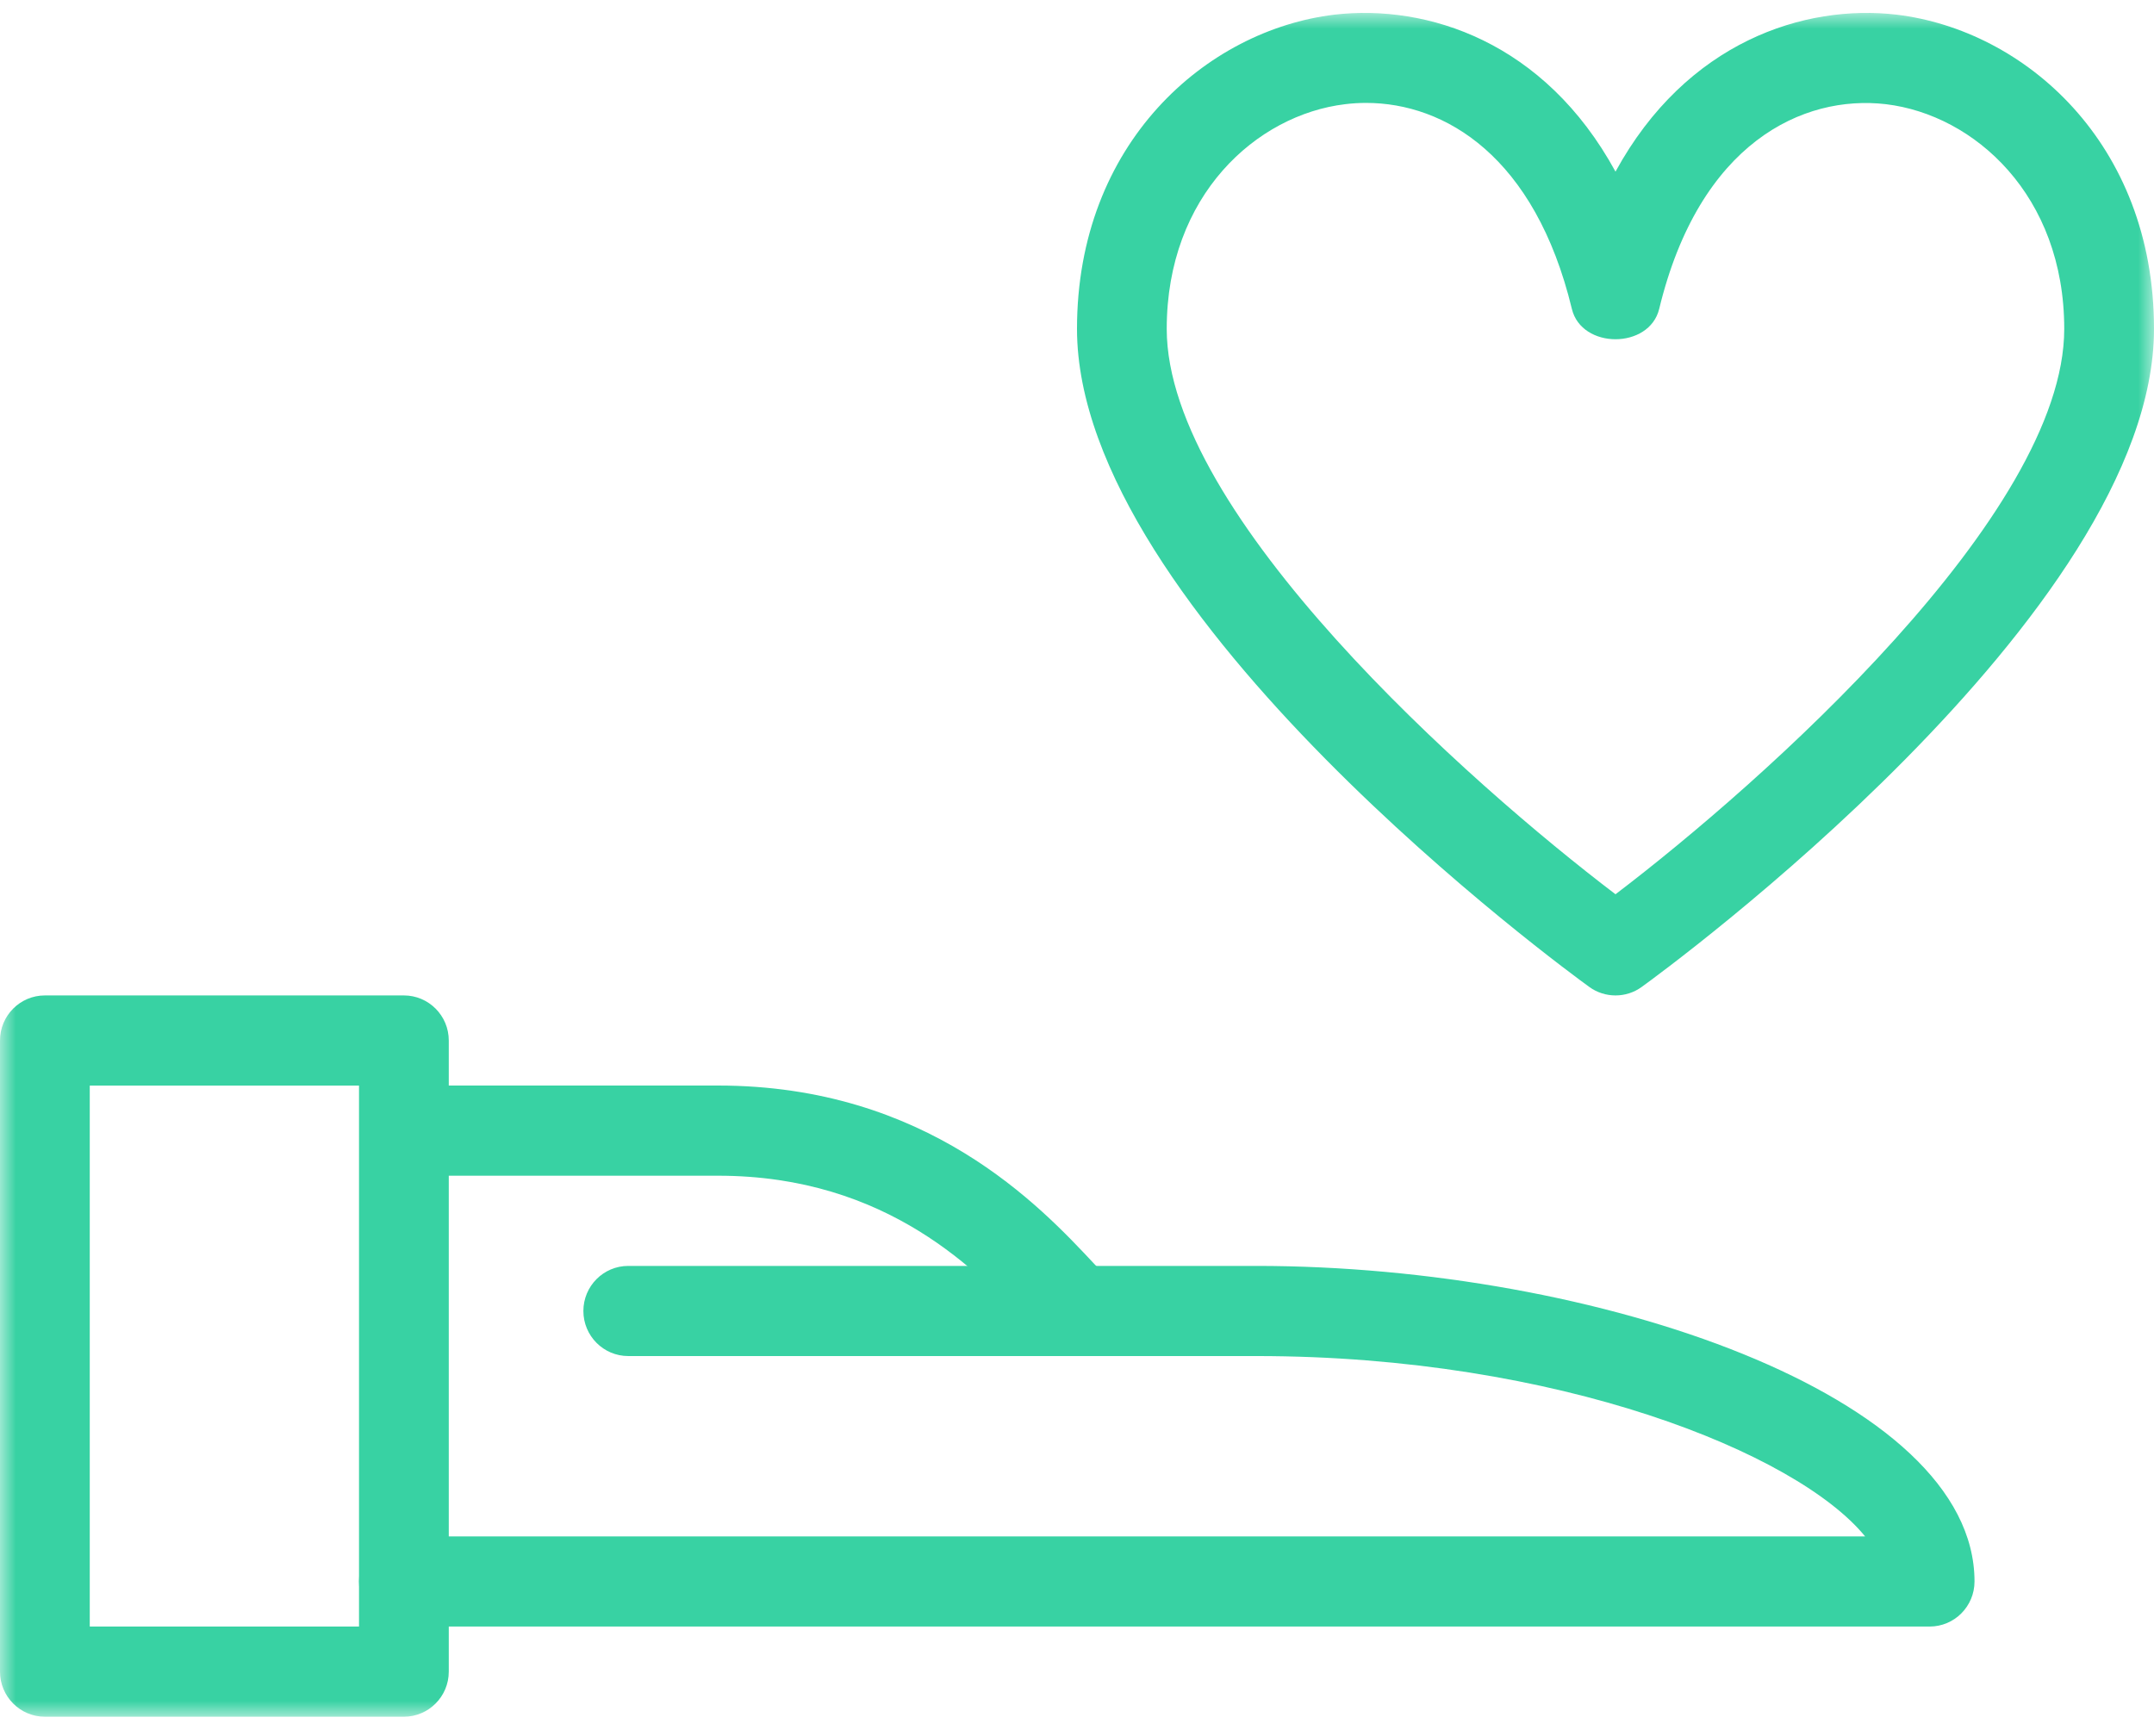
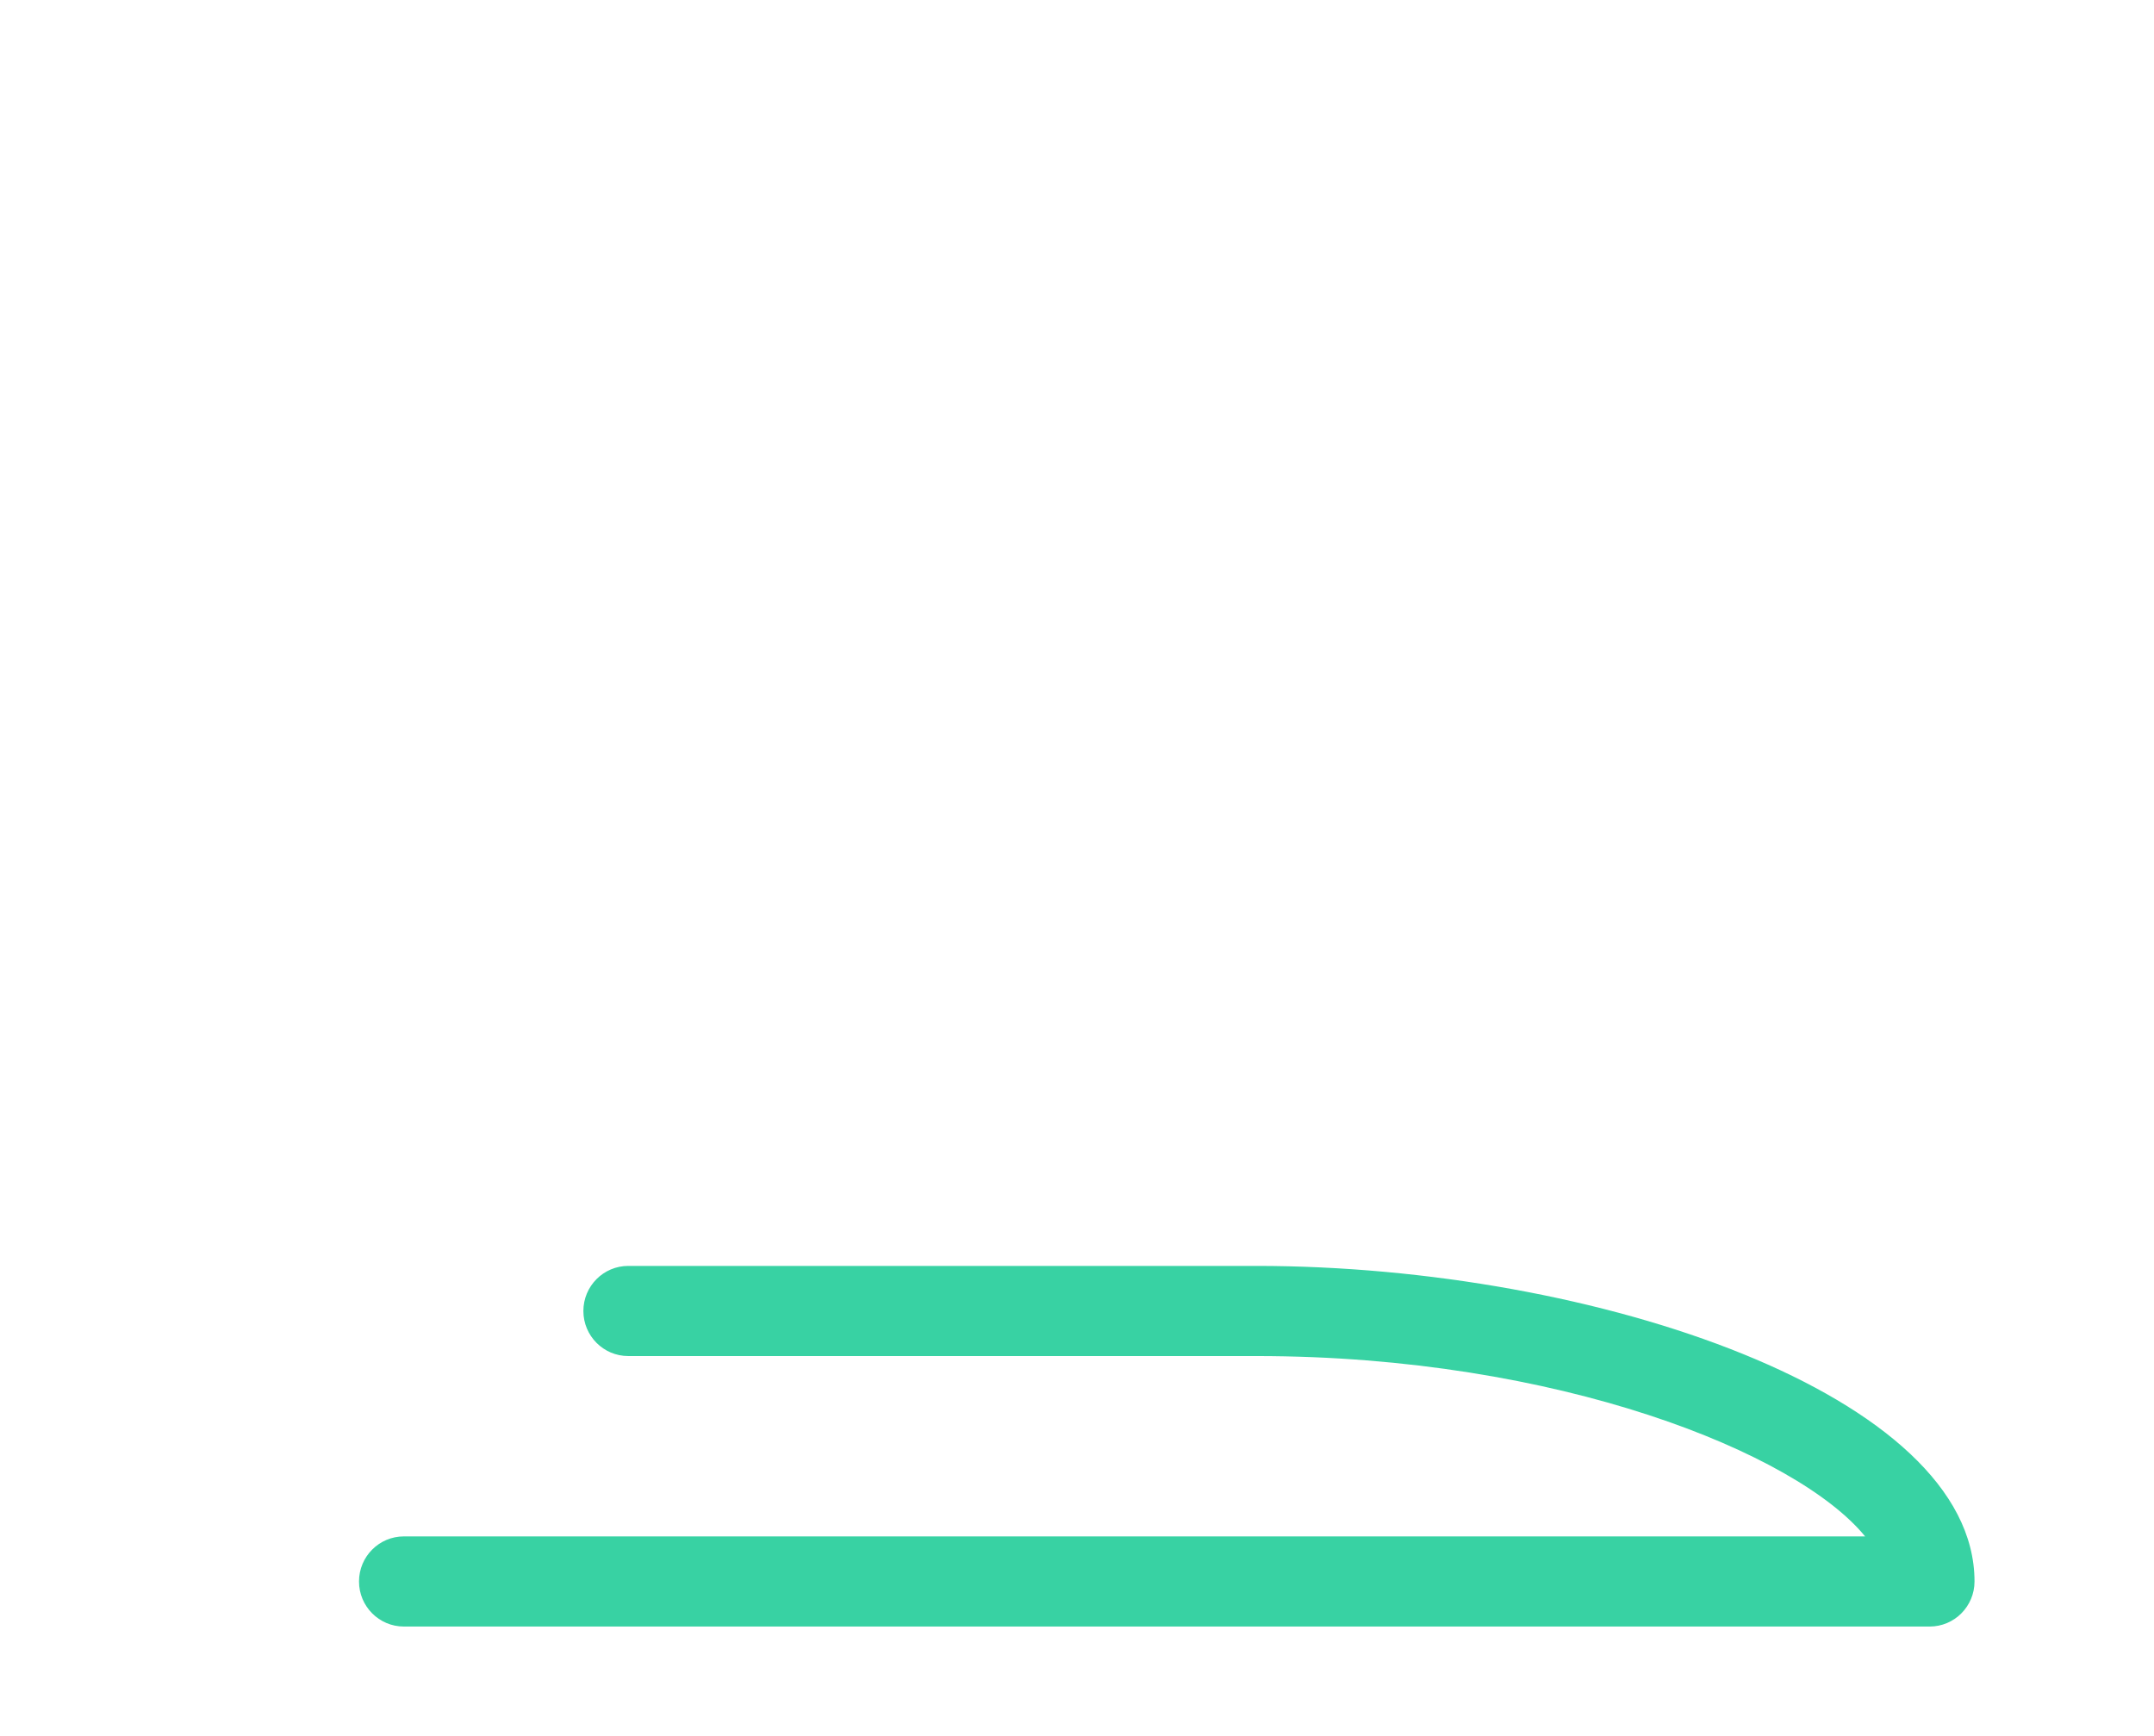
<svg xmlns="http://www.w3.org/2000/svg" xmlns:xlink="http://www.w3.org/1999/xlink" width="67px" height="54px" viewBox="0 0 67 54" version="1.1">
  <title>Icon - bienveillance</title>
  <defs>
    <filter id="filter-1">
      <feColorMatrix in="SourceGraphic" type="matrix" values="0 0 0 0 1 0 0 0 0 0.69 0 0 0 0 0.69 0 0 0 1 0" />
    </filter>
    <polygon id="path-2" points="0 4.67887039e-16 67 4.67887039e-16 67 53 0 53" />
    <polygon id="path-4" points="0 4.67887039e-16 67 4.67887039e-16 67 53 0 53" />
-     <polygon id="path-6" points="0 4.67887039e-16 67 4.67887039e-16 67 53 0 53" />
-     <polygon id="path-8" points="0 4.67887039e-16 67 4.67887039e-16 67 53 0 53" />
  </defs>
  <g id="Zonings-&amp;-Maquettes" stroke="none" stroke-width="1" fill="none" fill-rule="evenodd">
    <g id="THI21001---Recrutement---Maquette-finale" transform="translate(-287, -6859)">
      <g id="SECTION-04---Values-Copy-2" transform="translate(250, 6554.402)">
        <g id="Selector" transform="translate(0, 257)">
          <g id="Icon---bienveillance" transform="translate(0, 0)" filter="url(#filter-1)">
            <g transform="translate(37, 48)">
              <g id="Fill-1-Clipped">
                <mask id="mask-3" fill="white">
                  <use xlink:href="#path-2" />
                </mask>
                <g id="path-1" />
-                 <path d="M2.792,50.195 L11.167,50.195 L11.167,33.367 L2.792,33.367 L2.792,50.195 Z M12.563,53 L1.396,53 C0.625,53 0,52.372 0,51.598 L0,31.965 C0,31.191 0.625,30.563 1.396,30.563 L12.563,30.563 C13.333,30.563 13.959,31.191 13.959,31.965 L13.959,51.598 C13.959,52.372 13.333,53 12.563,53 Z" id="Fill-1" fill="#38D2A3" fill-rule="nonzero" mask="url(#mask-3)" />
              </g>
              <g id="Fill-3-Clipped">
                <mask id="mask-5" fill="white">
                  <use xlink:href="#path-4" />
                </mask>
                <g id="path-1" />
                <path d="M60.022,50.195 L12.563,50.195 C11.792,50.195 11.167,49.567 11.167,48.793 C11.167,48.019 11.792,47.391 12.563,47.391 L58.014,47.391 C55.893,44.794 48.464,41.781 39.084,41.781 L19.542,41.781 C18.771,41.781 18.146,41.153 18.146,40.379 C18.146,39.605 18.771,38.977 19.542,38.977 L39.084,38.977 C49.648,38.977 61.417,43.007 61.417,48.793 C61.417,49.567 60.792,50.195 60.022,50.195" id="Fill-3" fill="#38D2A3" fill-rule="nonzero" mask="url(#mask-5)" />
              </g>
              <g id="Fill-4-Clipped">
                <mask id="mask-7" fill="white">
                  <use xlink:href="#path-6" />
                </mask>
                <g id="path-1" />
                <path d="M32.514,41.37 L32.003,40.838 C30.478,39.208 27.636,36.171 22.335,36.171 L12.564,36.171 L12.564,33.366 L22.335,33.366 C28.842,33.366 32.352,37.113 34.038,38.916 L34.487,39.387 L32.514,41.37 Z" id="Fill-4" fill="#38D2A3" fill-rule="nonzero" mask="url(#mask-7)" />
              </g>
              <g id="Fill-5-Clipped">
                <mask id="mask-9" fill="white">
                  <use xlink:href="#path-8" />
                </mask>
                <g id="path-1" />
                <path d="M42.489,2.799 C42.268,2.799 42.053,2.813 41.841,2.839 C39.083,3.17 36.291,5.677 36.291,9.828 C36.291,15.614 45.702,23.961 50.25,27.416 C54.797,23.958 64.208,15.606 64.208,9.828 C64.208,5.677 61.417,3.17 58.661,2.839 C56.084,2.539 52.86,4.033 51.609,9.208 C51.302,10.465 49.197,10.465 48.893,9.208 C47.746,4.46 44.946,2.799 42.489,2.799 M50.25,30.563 C49.965,30.563 49.677,30.476 49.435,30.299 C48.784,29.828 33.5,18.671 33.5,9.828 C33.5,4.045 37.528,0.533 41.506,0.054 C44.393,-0.28 48.042,0.892 50.25,4.937 C52.461,0.892 56.132,-0.28 58.993,0.054 C62.974,0.533 67,4.045 67,9.828 C67,18.671 51.718,29.828 51.065,30.299 C50.822,30.476 50.537,30.563 50.25,30.563" id="Fill-5" fill="#38D2A3" fill-rule="nonzero" mask="url(#mask-9)" />
              </g>
            </g>
          </g>
        </g>
      </g>
    </g>
  </g>
</svg>